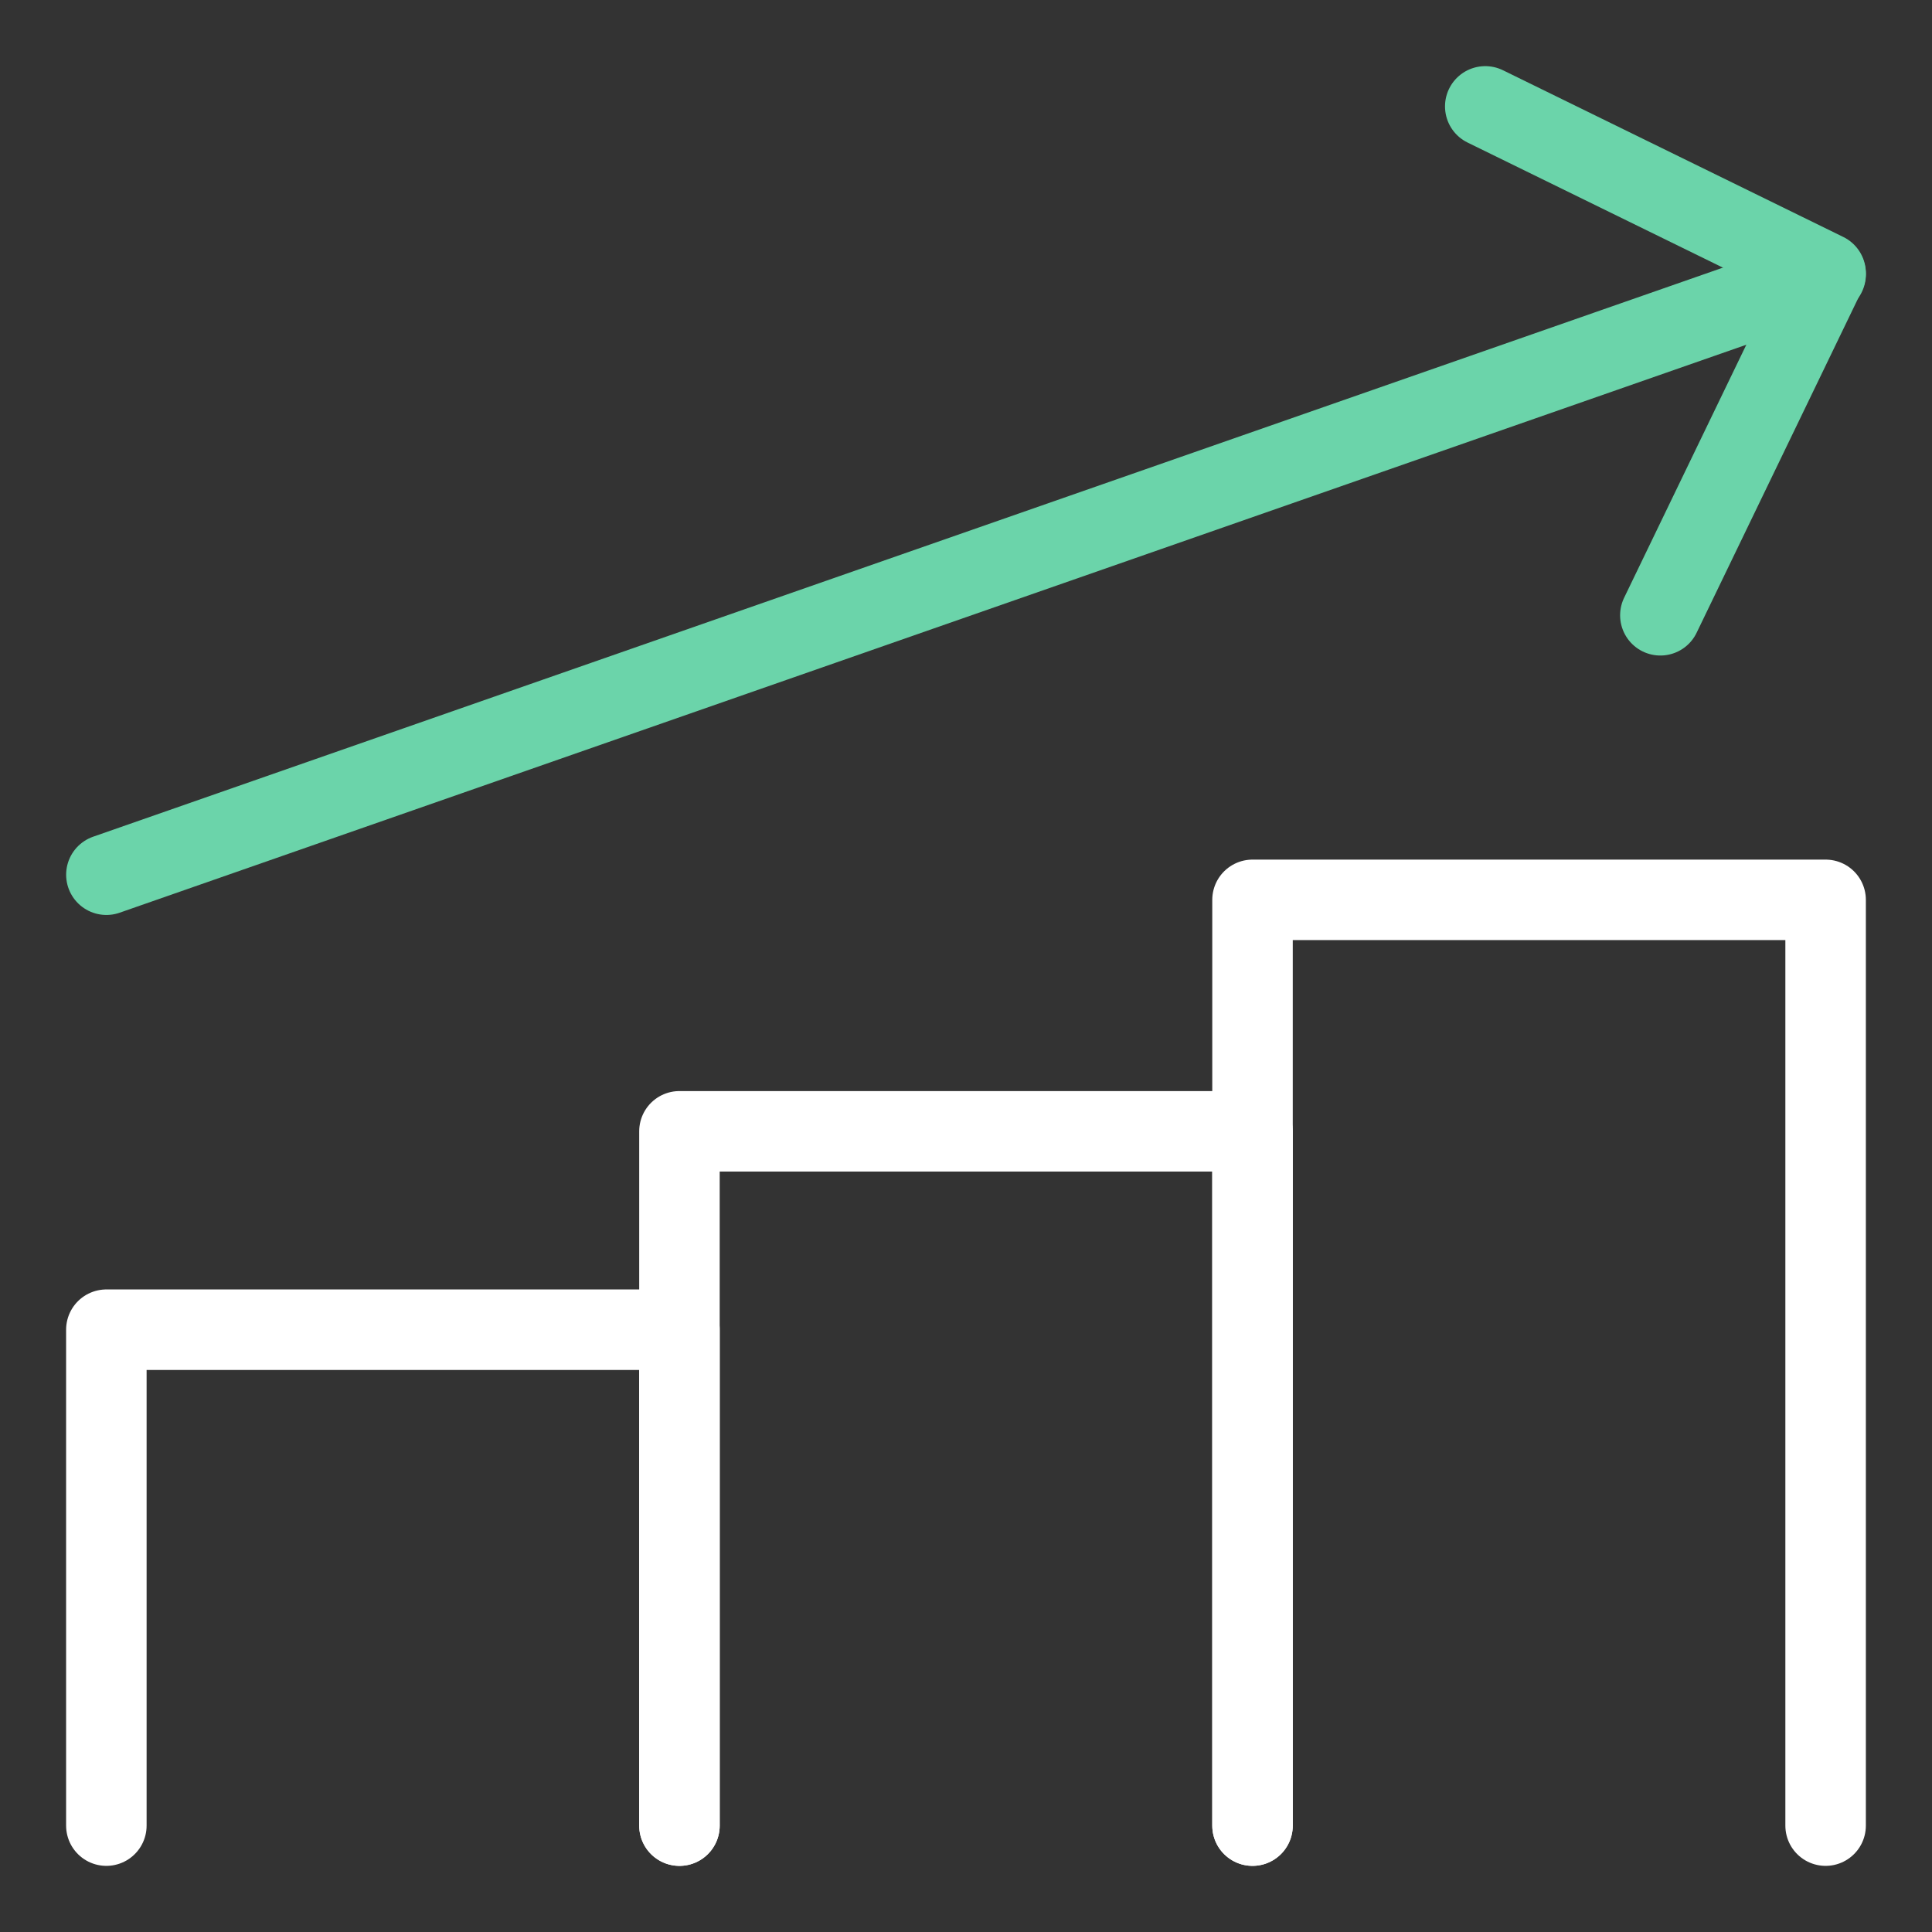
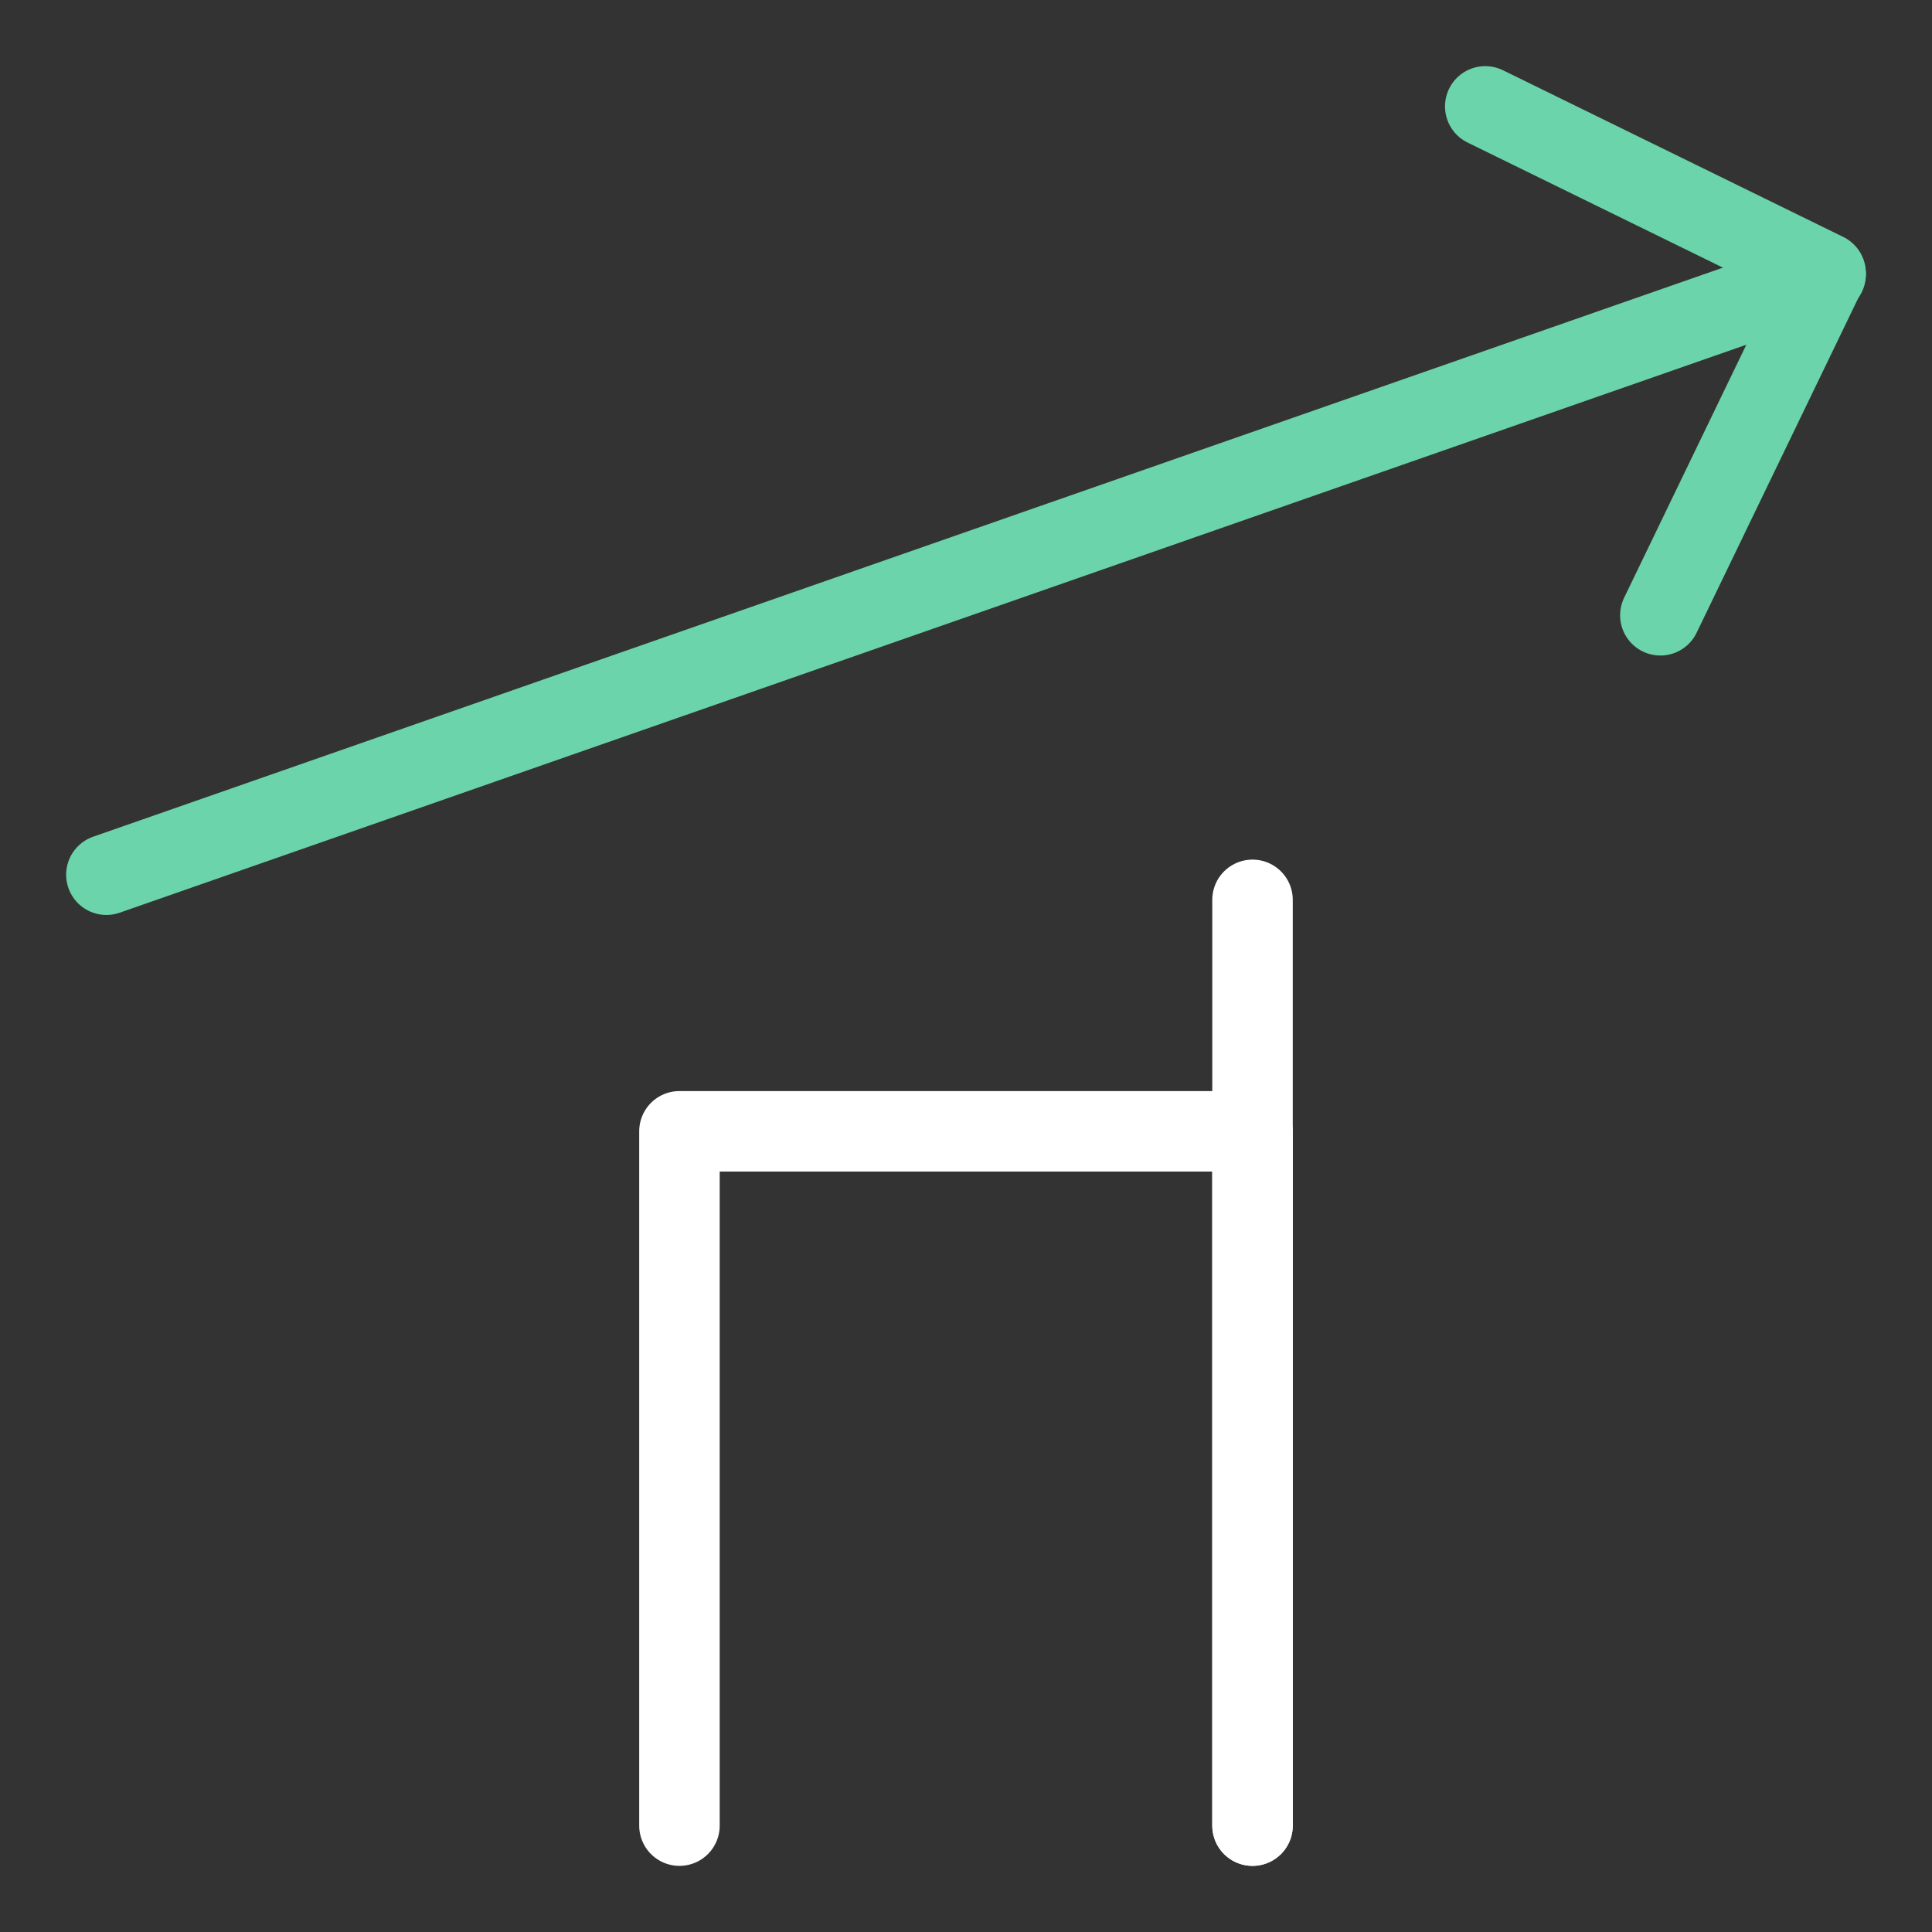
<svg xmlns="http://www.w3.org/2000/svg" fill="none" viewBox="-1.25 -1.25 60 60" id="Graph-Bar-Increase--Streamline-Core-Neon" height="60" width="60">
  <rect x="-1.25" y="-1.25" width="60" height="60" fill="#333333" stroke="none" />
  <desc> Graph Bar Increase Streamline Icon: https://streamlinehq.com </desc>
  <g id="graph-bar-increase--up-product-performance-increase-arrow-graph-business-chart">
-     <path id="Vector" stroke="#ffffff" stroke-linecap="round" stroke-linejoin="round" d="M37.648 55.446v-28.75h17.798v28.75" stroke-width="2.5" />
+     <path id="Vector" stroke="#ffffff" stroke-linecap="round" stroke-linejoin="round" d="M37.648 55.446v-28.75v28.75" stroke-width="2.5" />
    <path id="Vector_2" stroke="#ffffff" stroke-linecap="round" stroke-linejoin="round" d="M19.851 55.446V33.884H37.648v21.562" stroke-width="2.5" />
-     <path id="Vector_3" stroke="#ffffff" stroke-linecap="round" stroke-linejoin="round" d="M2.053 55.446V40.045H19.851v15.402" stroke-width="2.5" />
    <path id="Vector_4" stroke="#6bd4aa" stroke-linecap="round" stroke-linejoin="round" d="m2.054 25.915 53.393 -18.643" stroke-width="2.5" />
    <path id="Vector_5" stroke="#6bd4aa" stroke-linecap="round" stroke-linejoin="round" d="M44.876 2.054 55.446 7.232l-5.132 10.626" stroke-width="2.5" />
  </g>
</svg>